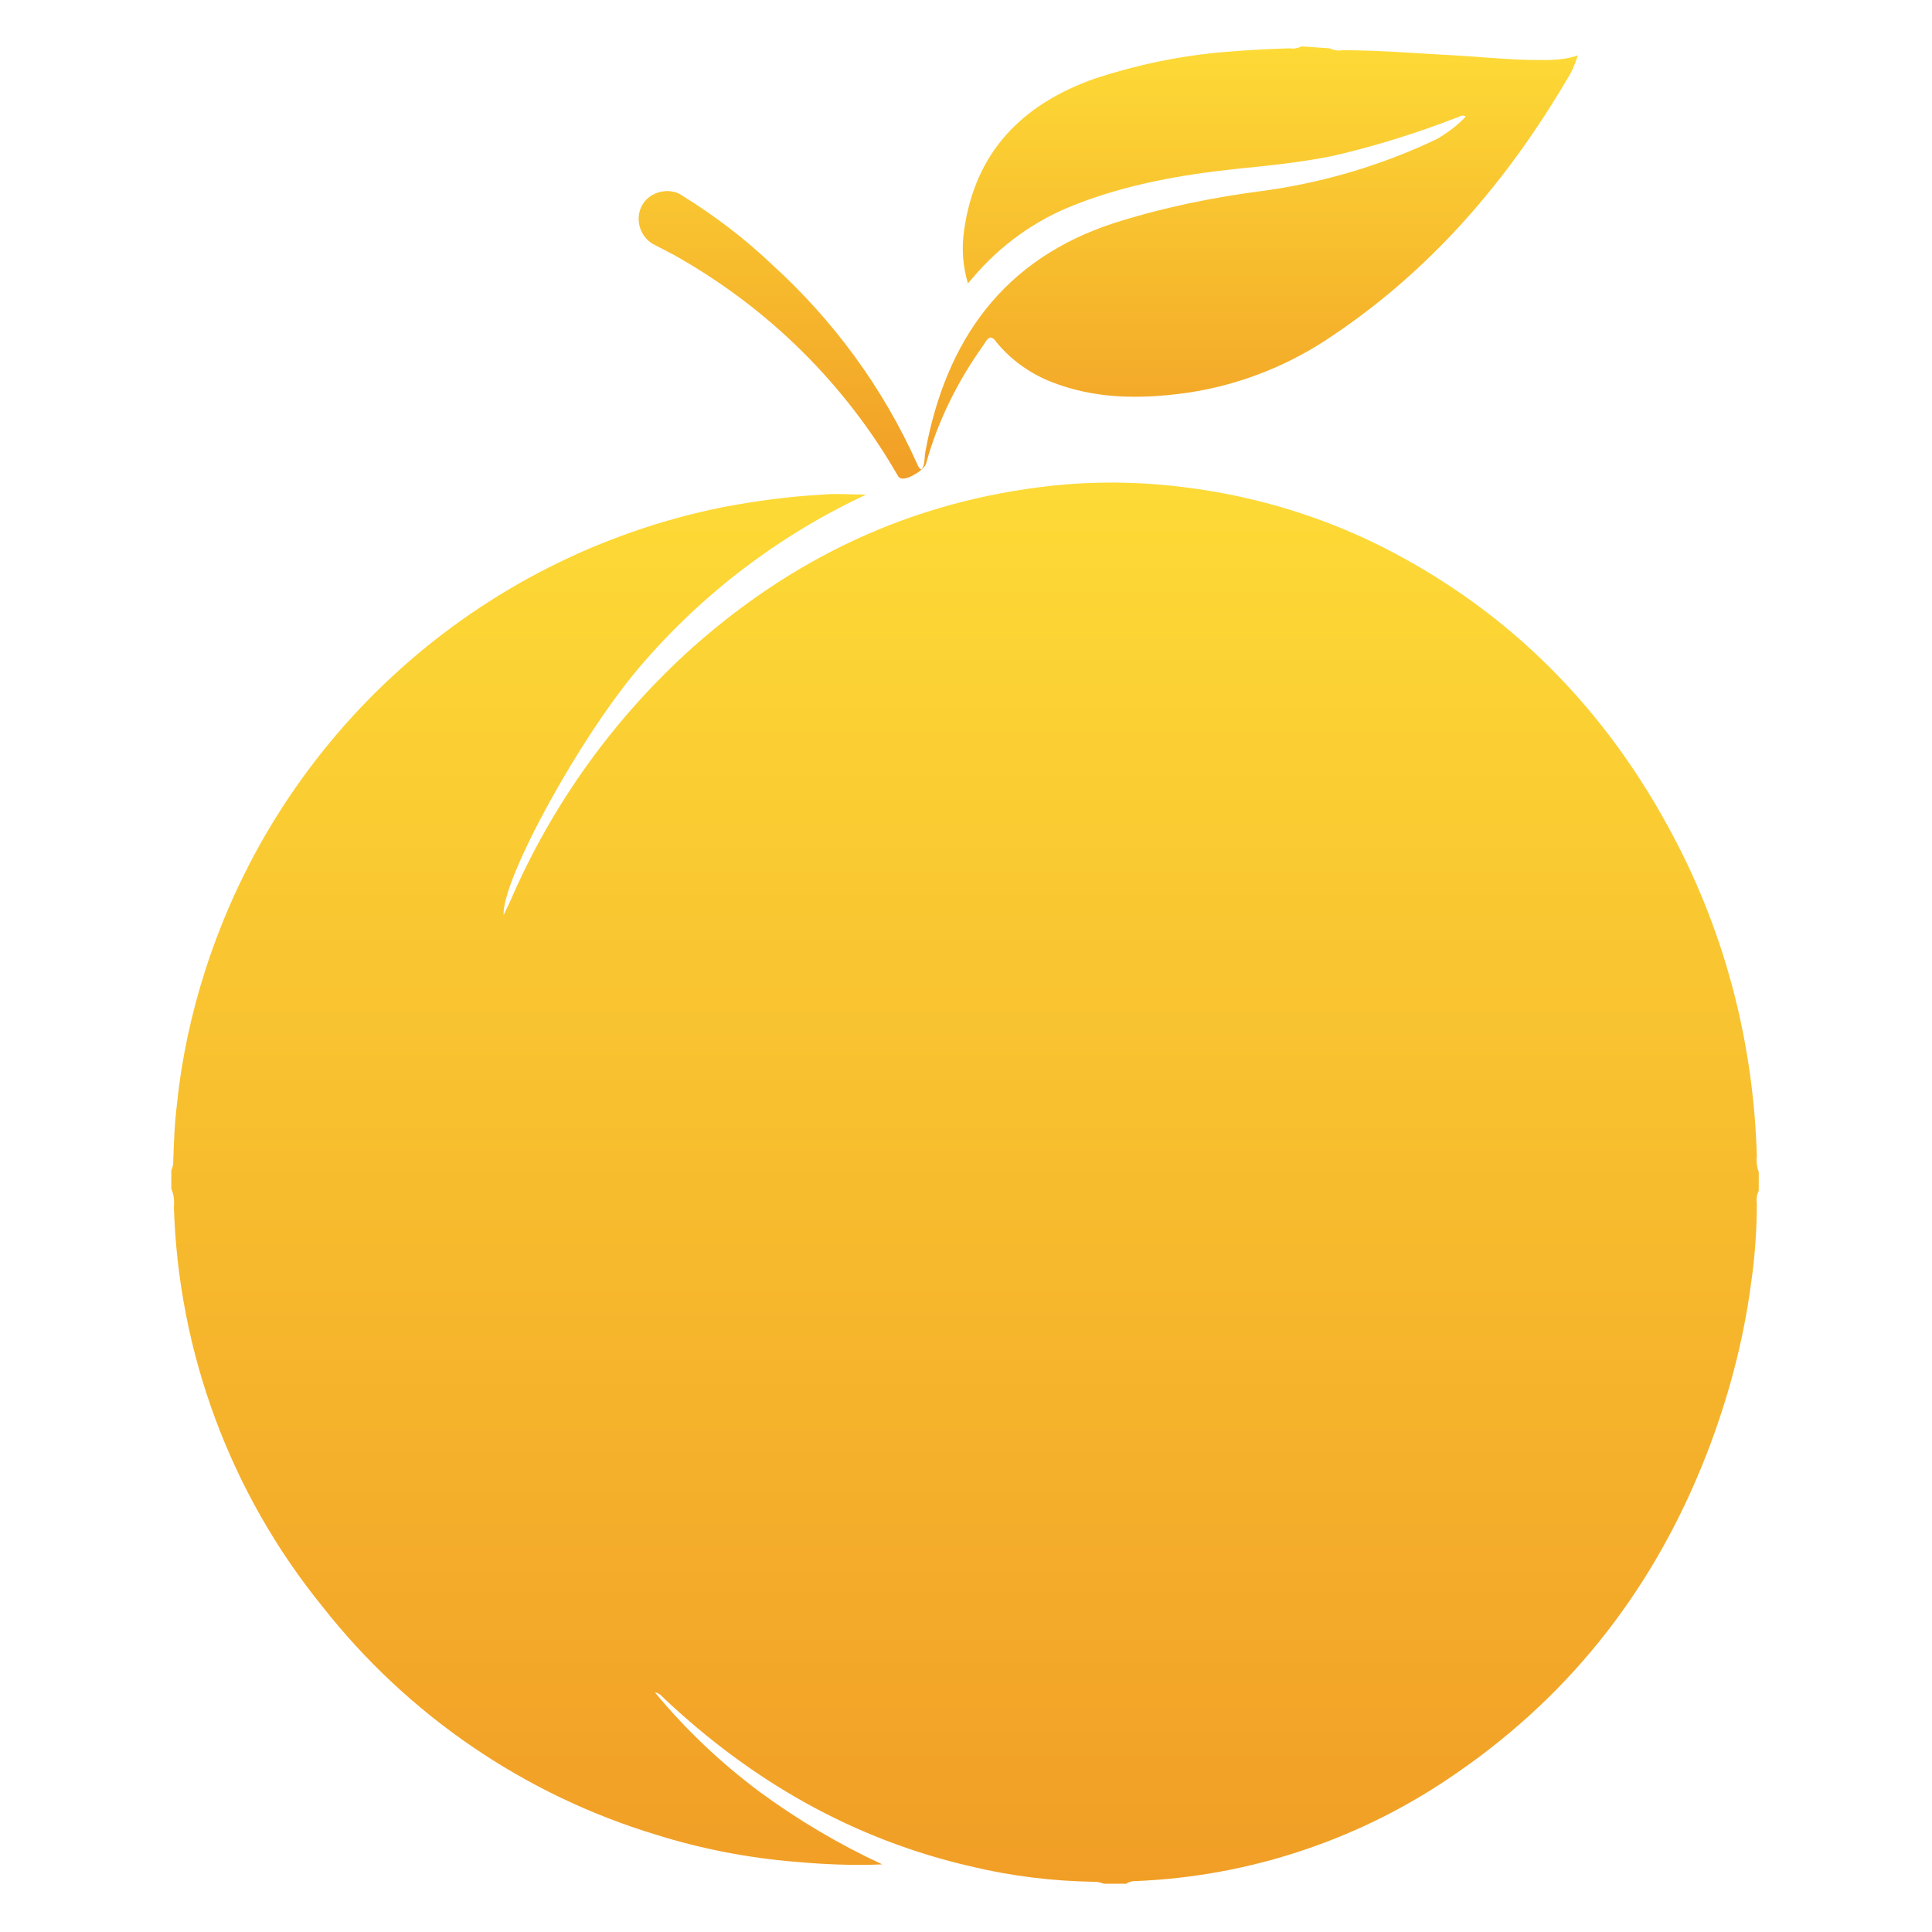
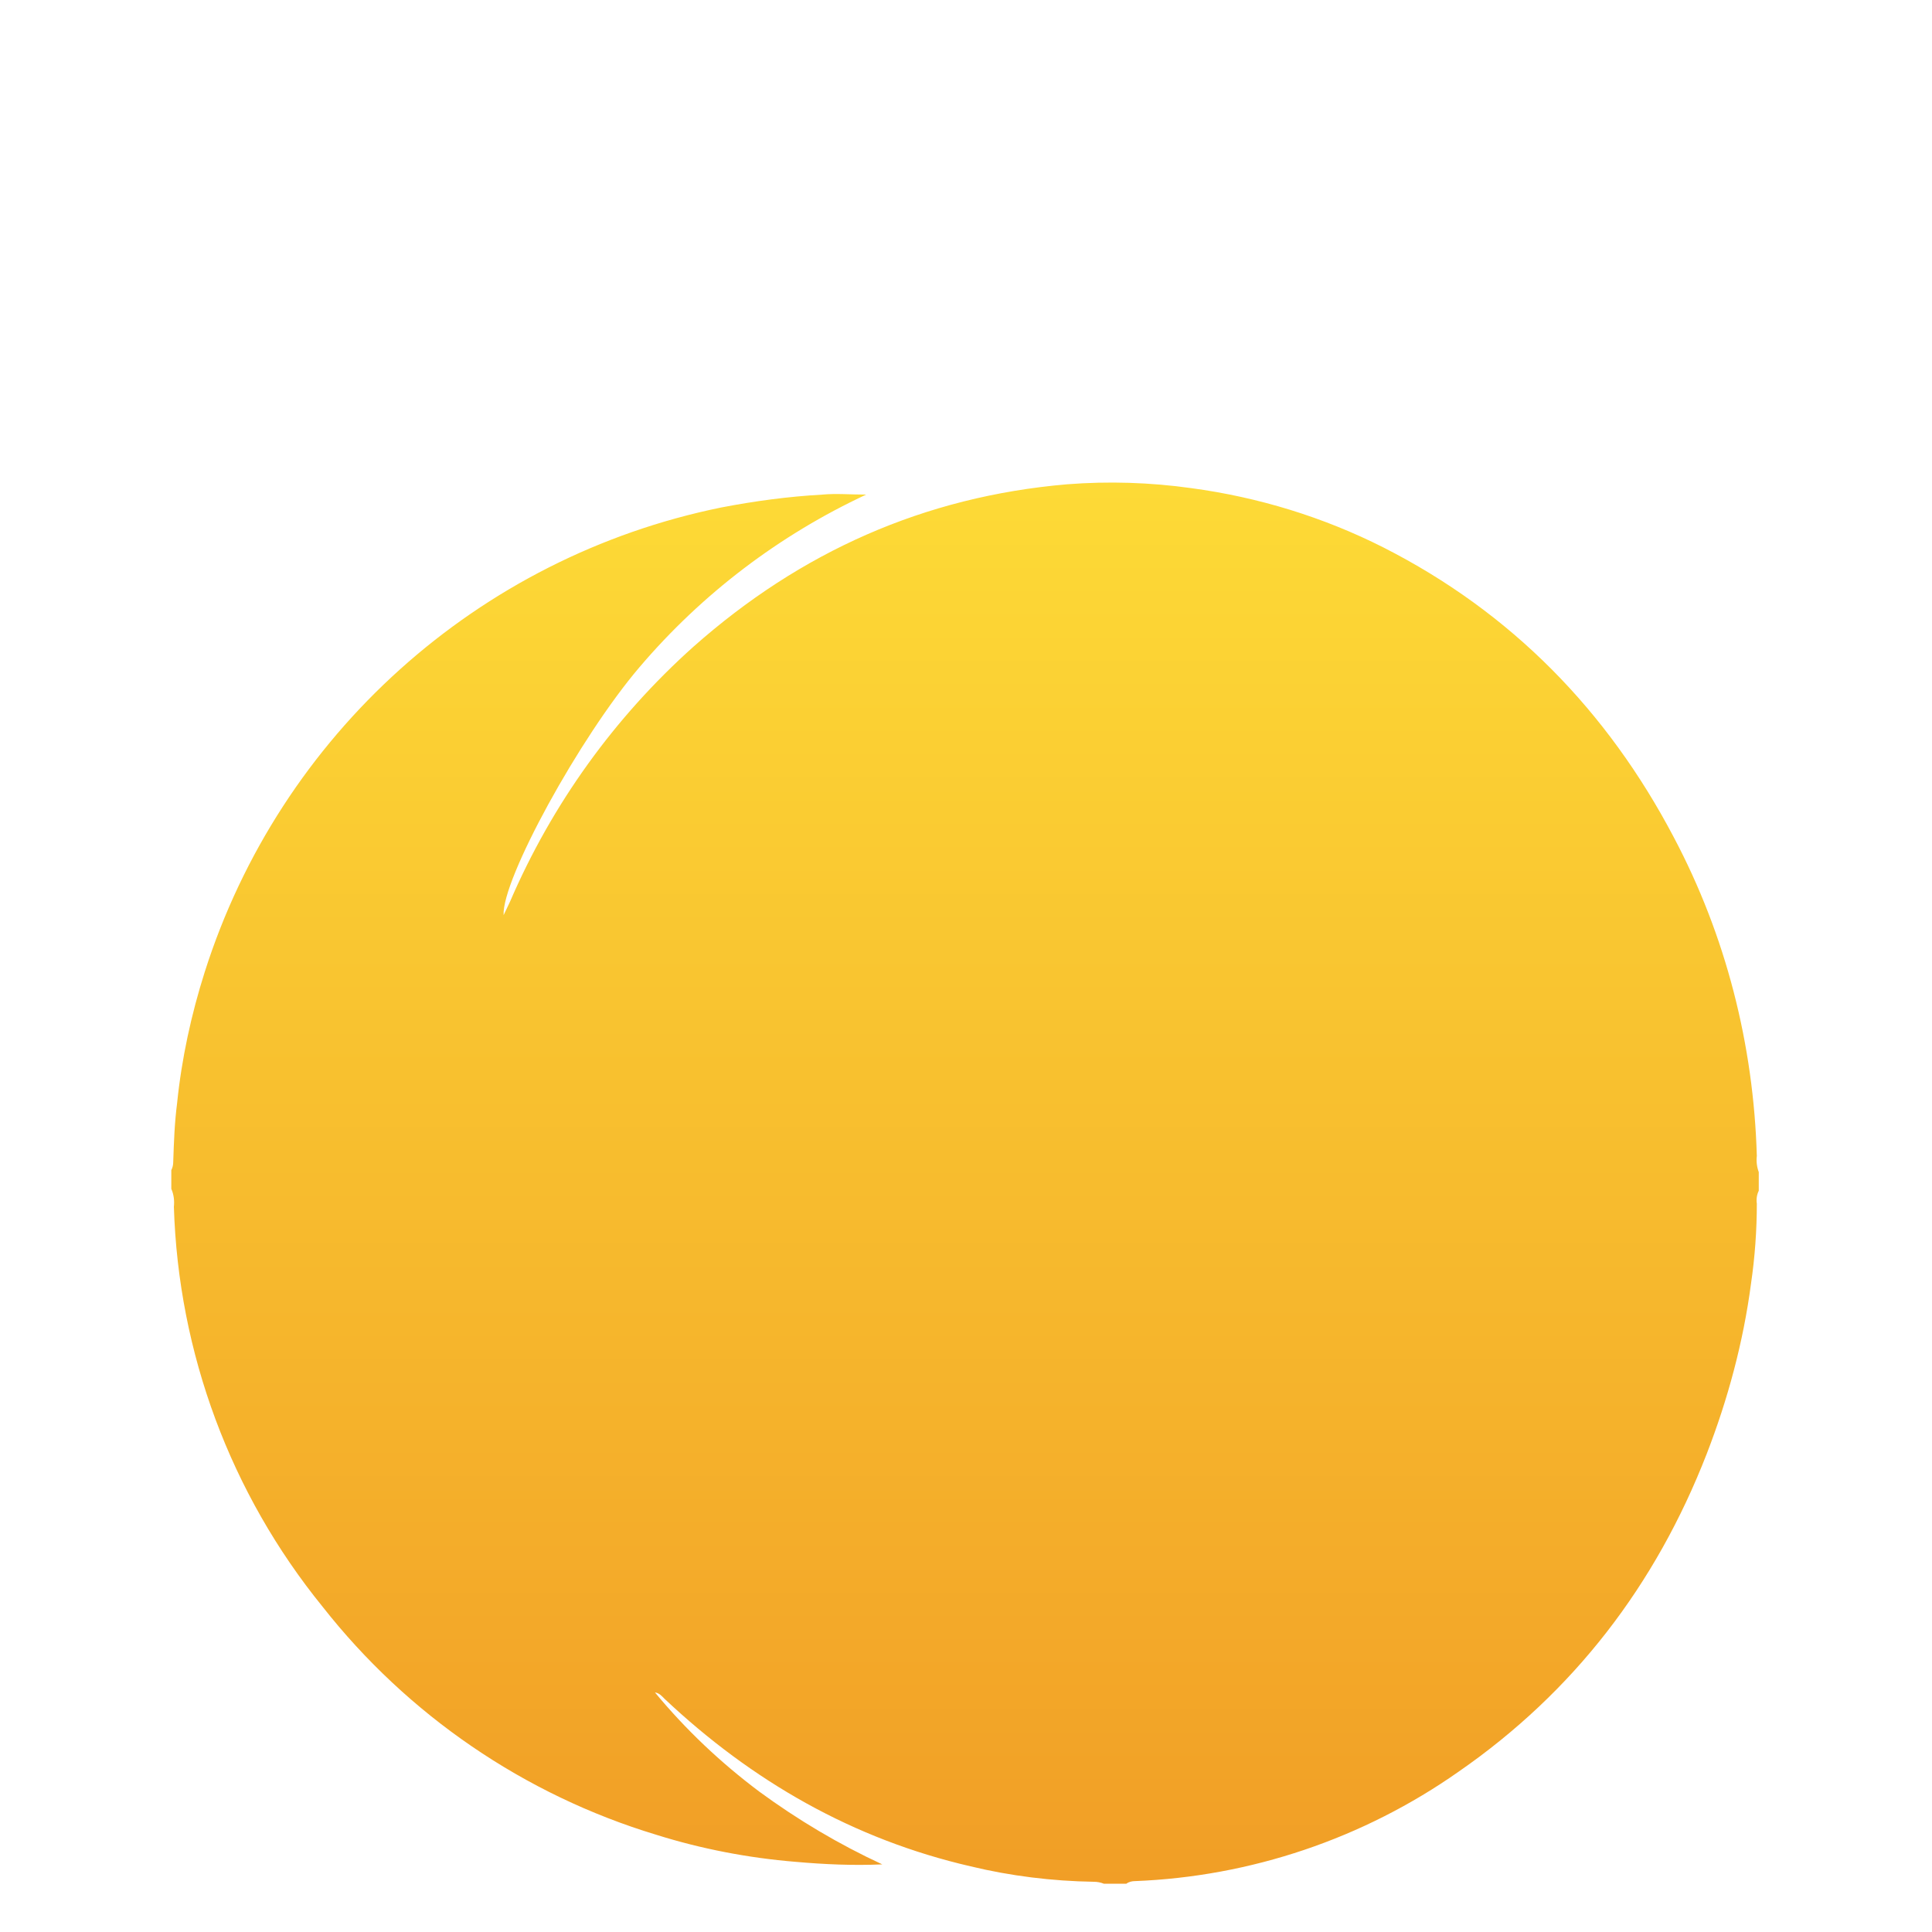
<svg xmlns="http://www.w3.org/2000/svg" version="1.1" id="レイヤー_1" x="0px" y="0px" viewBox="0 0 300 300" style="enable-background:new 0 0 300 300;" xml:space="preserve">
  <style type="text/css">
	.st0{fill:url(#SVGID_1_);}
	.st1{fill:url(#SVGID_00000014609205644095428120000007906185792968515462_);}
</style>
  <g id="黄桃">
    <g id="黄桃-2">
      <linearGradient id="SVGID_1_" gradientUnits="userSpaceOnUse" x1="150.025" y1="75.047" x2="150.025" y2="292.5">
        <stop offset="2.149471e-03" style="stop-color:#FDDA36" />
        <stop offset="1" style="stop-color:#F19E26" />
      </linearGradient>
      <path class="st0" d="M174.9,292.5h-3.5c-0.5-0.2-1-0.3-1.6-0.3c-6.4-0.1-12.9-0.9-19.1-2.4c-18.2-4.2-33.9-13.2-47.5-26    c-0.4-0.4-0.8-0.9-1.5-1c4.8,5.8,10.2,10.9,16.2,15.4c6,4.4,12.4,8.2,19.1,11.3c-4.5,0.2-9,0-13.5-0.4c-7.3-0.6-14.6-2-21.6-4.2    c-20.5-6.2-38.6-18.6-51.8-35.4c-14.3-17.6-22.4-39.4-23.1-62.1c0.1-0.9,0-1.9-0.4-2.8v-2.9c0.2-0.4,0.3-0.8,0.3-1.3    c0.1-3,0.2-6,0.6-9.1c0.7-6.9,2.2-13.8,4.3-20.4c11.7-36.8,42.4-64.4,80.2-72.1c5.2-1,10.4-1.7,15.7-2c2.2-0.2,4.3,0,6.8,0    c-13.5,6.3-25.5,15.4-35.2,26.8c-9.3,10.9-21.4,33-21.1,38.5c0.4-0.8,0.7-1.5,1-2.1c6.5-15.1,16.2-28.6,28.5-39.6    c16.6-14.7,35.8-23.3,58-25.2c6.4-0.5,12.9-0.3,19.3,0.6c10.4,1.4,20.5,4.5,29.8,9.2c19.9,10.1,34.8,25.4,45.1,45    c8.1,15.3,12.4,32.2,12.9,49.5c-0.1,0.8,0,1.7,0.3,2.5v2.9c-0.3,0.6-0.4,1.3-0.3,2c0,4.1-0.3,8.3-0.9,12.4    c-1.2,9.1-3.6,18-6.9,26.5c-7.9,20.3-20.6,36.9-38.5,49.3c-14.8,10.4-32.3,16.3-50.3,17C175.8,292.1,175.3,292.2,174.9,292.5z" />
      <linearGradient id="SVGID_00000100360555585038235570000003908233513488499101_" gradientUnits="userSpaceOnUse" x1="172.042" y1="7.48" x2="172.042" y2="74.456">
        <stop offset="2.149471e-03" style="stop-color:#FDDA36" />
        <stop offset="1" style="stop-color:#F19E26" />
      </linearGradient>
-       <path style="fill:url(#SVGID_00000100360555585038235570000003908233513488499101_);" d="M206.4,7.5c0.7,0.3,1.4,0.4,2.1,0.3    c5.2,0,10.4,0.4,15.6,0.7c4.4,0.2,8.9,0.7,13.3,0.8c2.5,0,5,0.2,7.6-0.7c-0.4,1.3-0.9,2.5-1.6,3.6c-9.3,15.8-21,29.5-36.3,39.8    c-6.8,4.7-14.6,7.8-22.8,9c-7.2,1-14.4,1-21.3-1.8c-3.2-1.3-6.1-3.4-8.3-6.1c-0.2-0.3-0.4-0.6-0.9-0.7c-0.6,0.2-0.8,0.8-1.1,1.2    c-4,5.6-7.1,11.8-8.9,18.4c-0.3,1-2.8,2.5-3.8,2.3c-0.5-0.1-0.6-0.5-0.8-0.8c-8-13.8-19.5-25.2-33.3-33.2    c-1.3-0.8-2.8-1.5-4.1-2.2c-2.2-1-3.2-3.6-2.3-5.8s3.6-3.2,5.8-2.3c0.4,0.2,0.7,0.4,1,0.6c4.8,3,9.4,6.5,13.5,10.4    c9.6,8.7,17.3,19.2,22.6,31c0.1,0.2,0.2,0.5,0.4,0.7c0,0.1,0.1,0.1,0.3,0.2c0.6-0.8,0.4-1.9,0.6-2.8c3.2-17.3,12.1-29.9,29.4-35.5    c7.6-2.4,15.4-4,23.3-5c9.3-1.3,18.3-4,26.7-8c1.7-1,3.2-2.1,4.5-3.5c-0.6-0.4-1,0.1-1.5,0.2c-6.2,2.4-12.6,4.4-19.1,5.9    c-4.9,1-9.8,1.5-14.8,2c-8.6,0.9-17.2,2.4-25.3,5.6c-6.2,2.4-11.6,6.3-15.9,11.4l-0.7,0.8c-0.8-2.7-1-5.4-0.6-8.2    c1.7-12.2,9-19.6,20.3-23.6c6.4-2.1,13-3.5,19.8-4.1c3.5-0.3,7-0.5,10.5-0.6c0.6,0.1,1.2,0,1.8-0.3L206.4,7.5z" />
    </g>
  </g>
</svg>